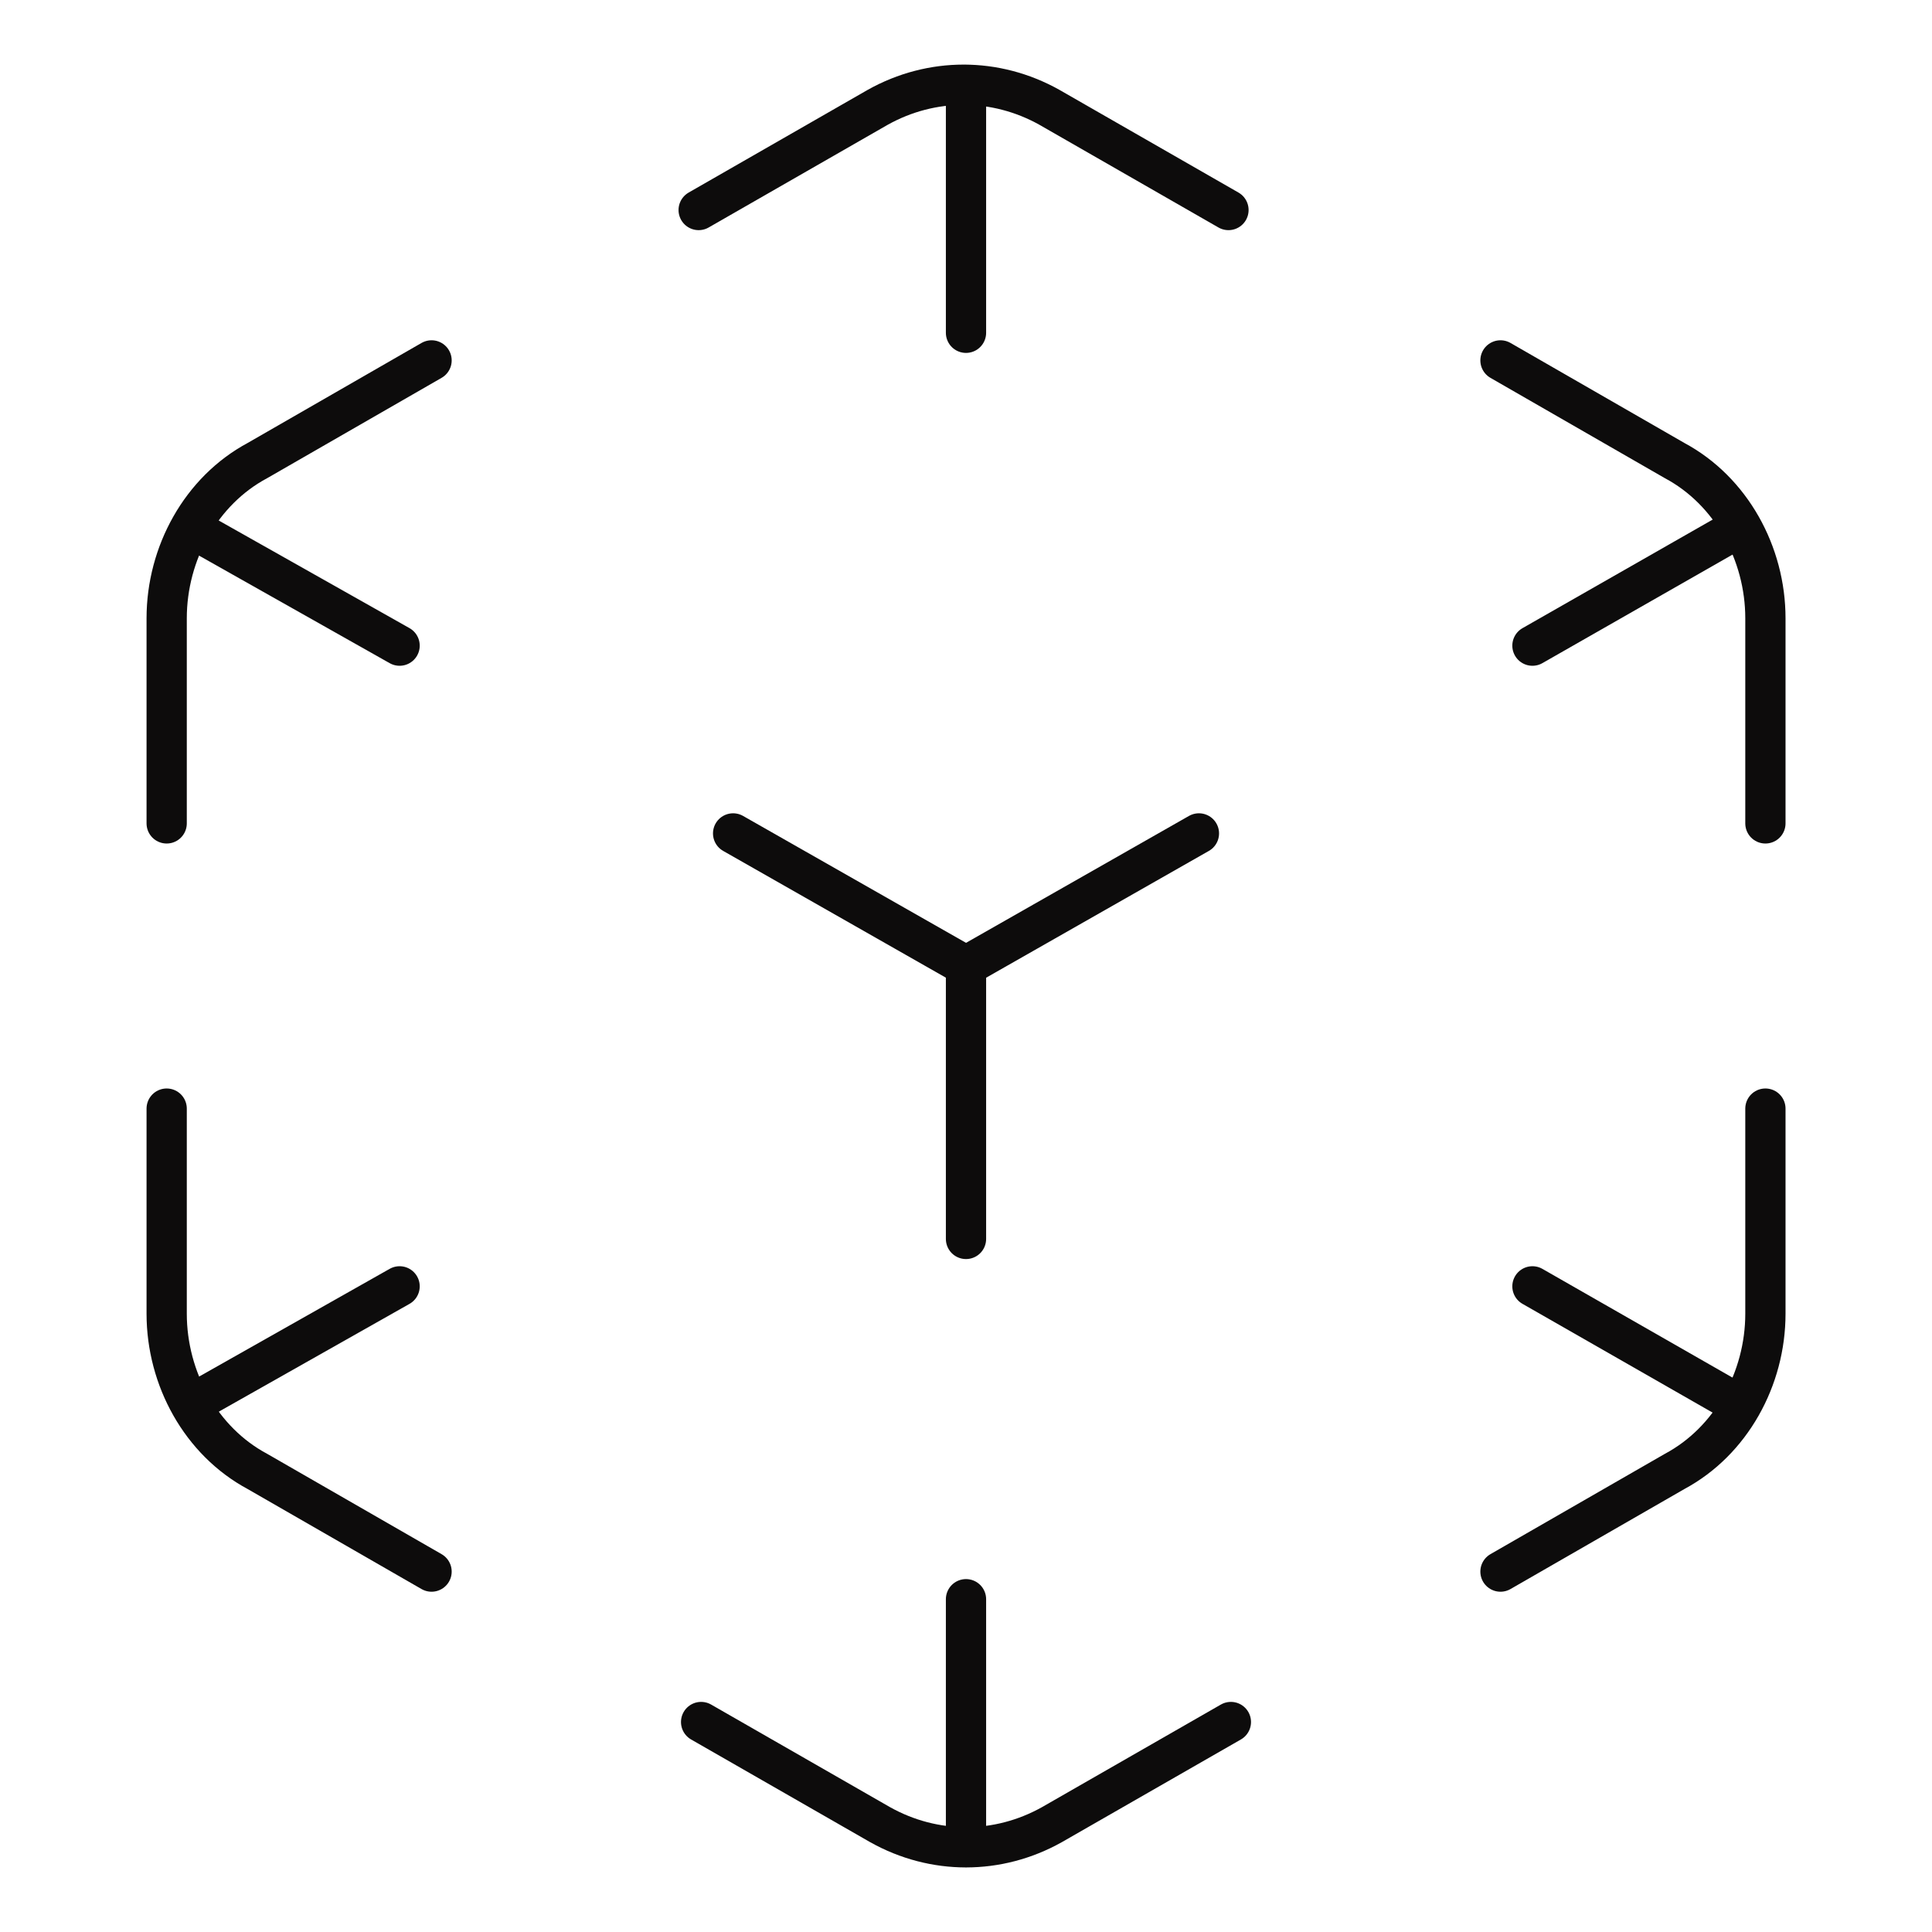
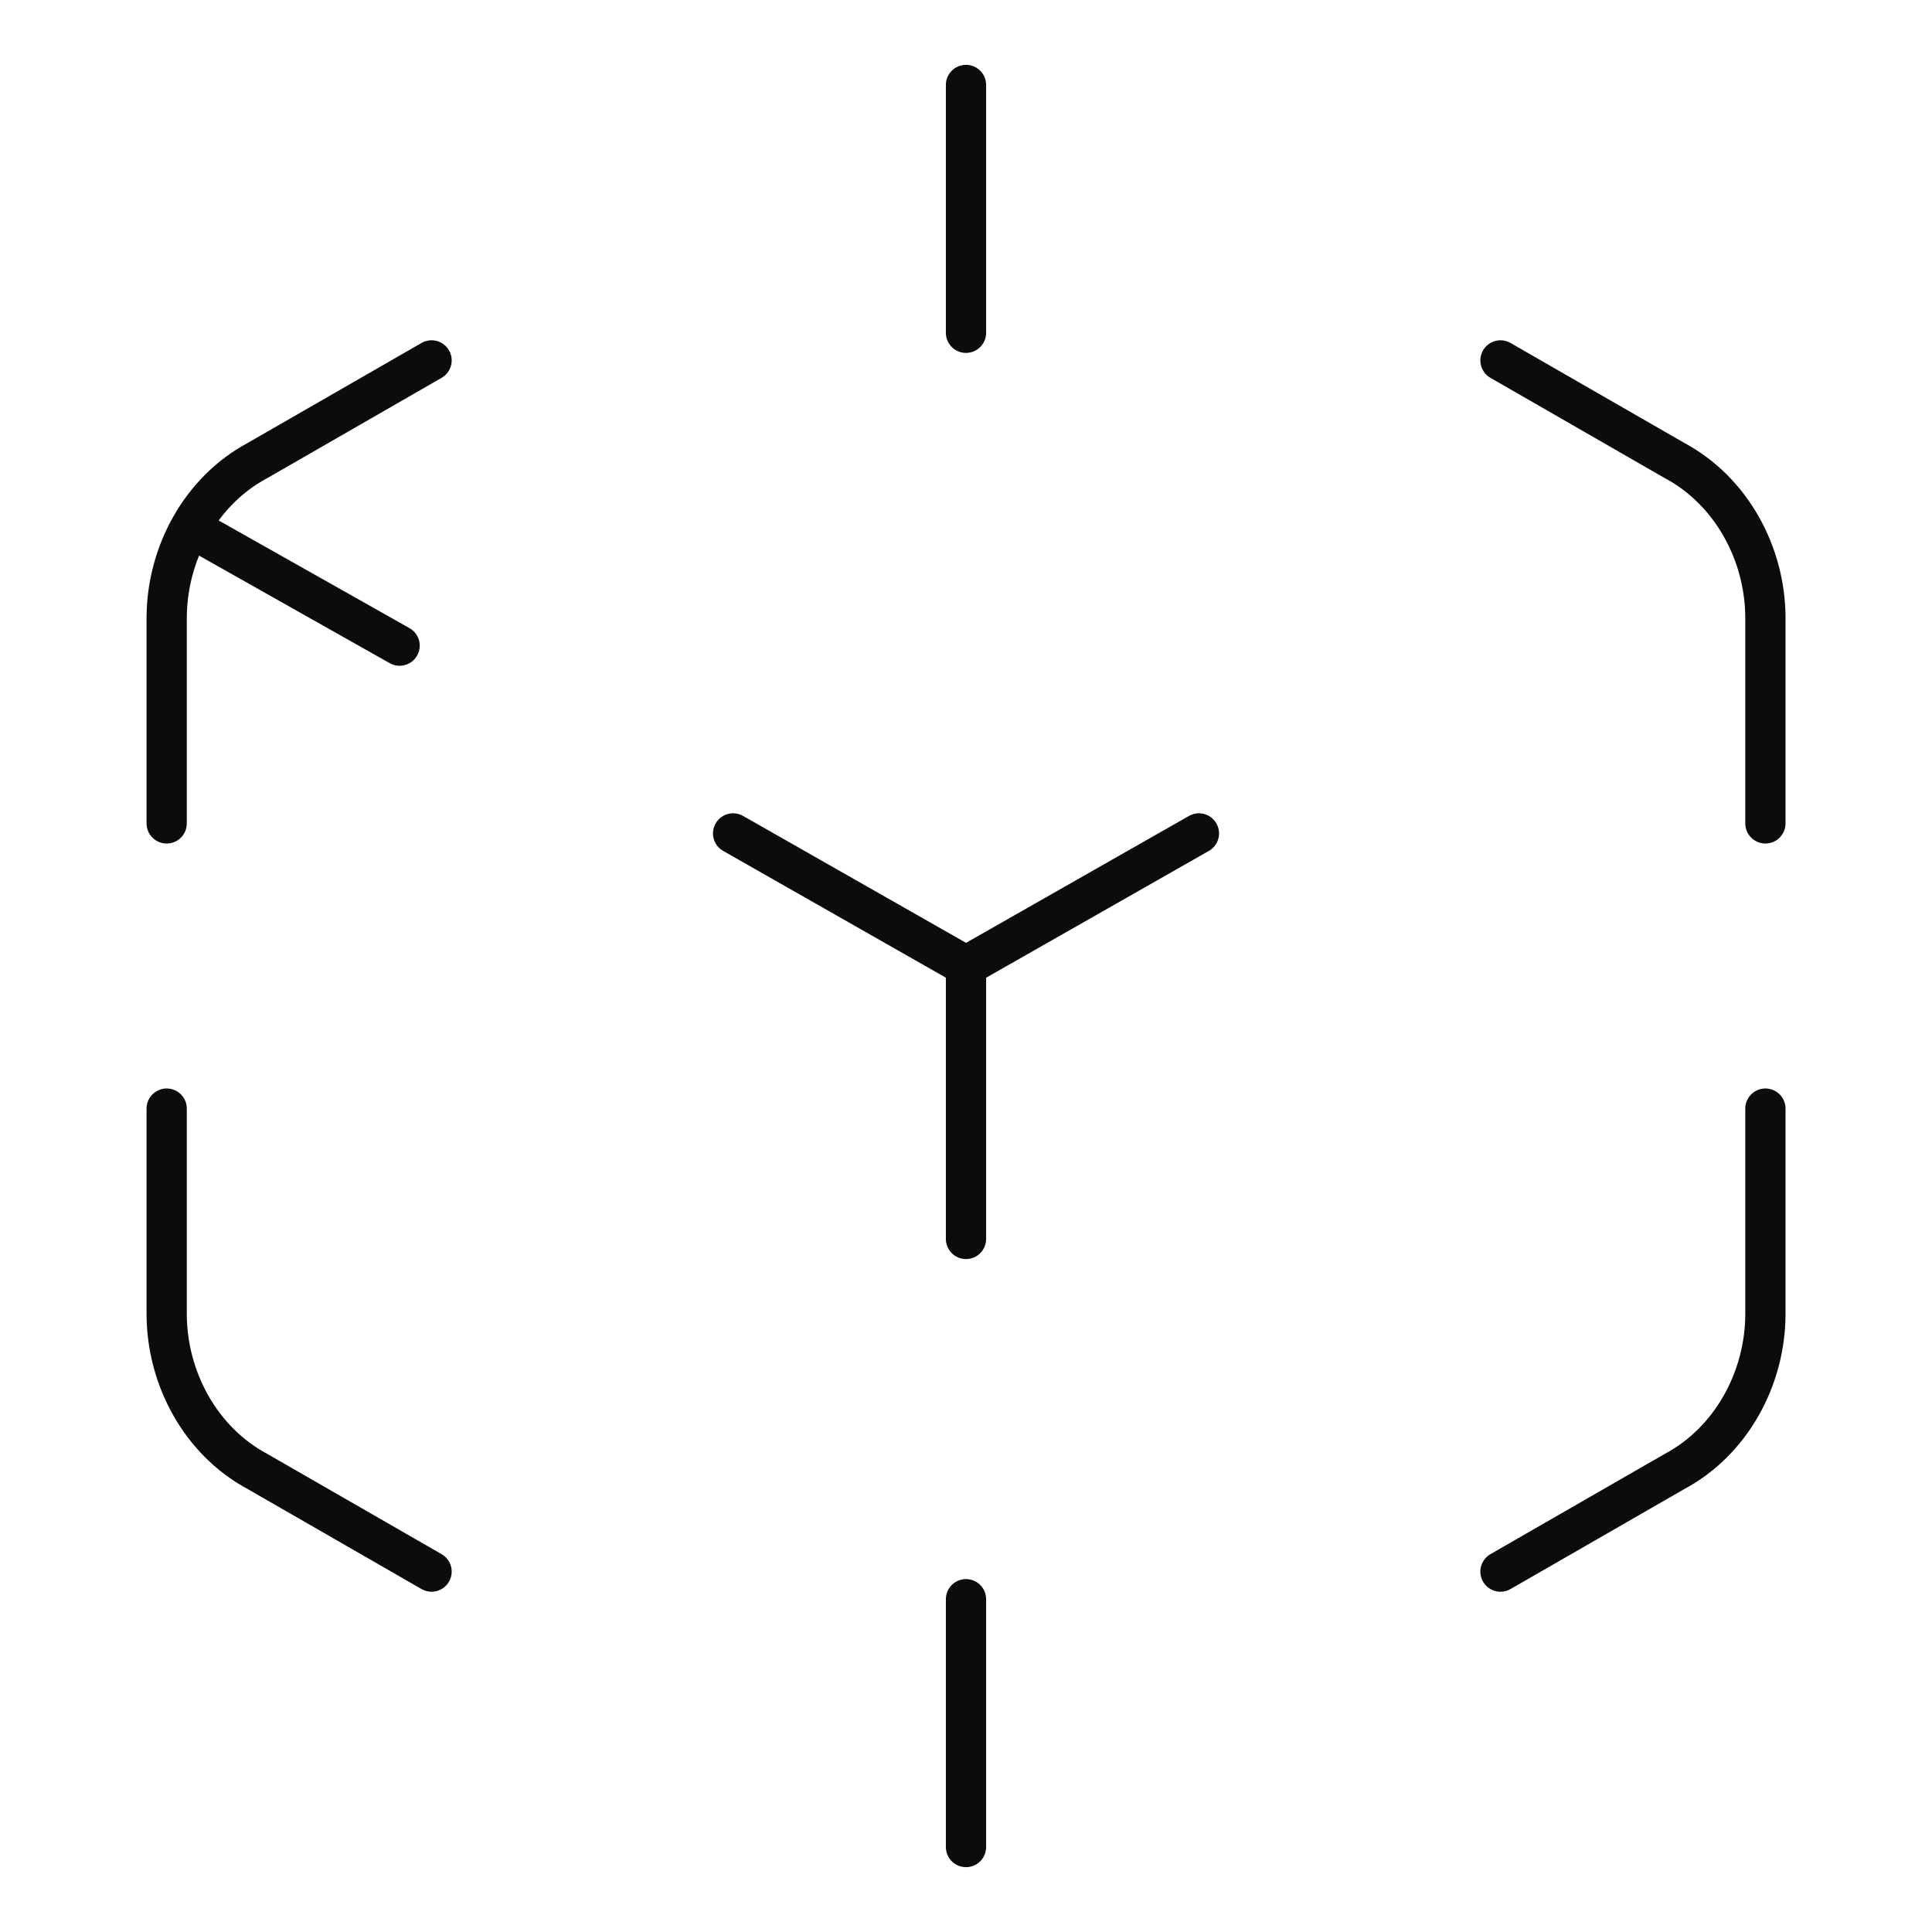
<svg xmlns="http://www.w3.org/2000/svg" width="48" height="48" viewBox="0 0 48 48" fill="none">
-   <path d="M17.358 5.218L21.807 2.666C23.145 1.918 24.734 1.918 26.072 2.666L30.521 5.218" stroke="#0D0C0C" stroke-linecap="round" stroke-linejoin="round" />
  <path d="M4.141 20.457V15.361C4.141 13.745 4.996 12.192 6.395 11.443L10.722 8.954" stroke="#0D0C0C" stroke-linecap="round" stroke-linejoin="round" />
-   <path d="M30.581 42.783L26.133 45.334C24.794 46.083 23.206 46.083 21.867 45.334L17.419 42.783" stroke="#0D0C0C" stroke-linecap="round" stroke-linejoin="round" />
  <path d="M43.861 27.543V32.639C43.861 34.255 43.005 35.808 41.606 36.557L37.279 39.046" stroke="#0D0C0C" stroke-linecap="round" stroke-linejoin="round" />
  <path d="M18.214 20.706L24.001 24L29.787 20.706" stroke="#0D0C0C" stroke-linecap="round" stroke-linejoin="round" />
  <path d="M24 24V30.781" stroke="#0D0C0C" stroke-linecap="round" stroke-linejoin="round" />
  <path d="M24 2.111V8.268" stroke="#0D0C0C" stroke-linecap="round" stroke-linejoin="round" />
  <path d="M24 39.732V45.889" stroke="#0D0C0C" stroke-linecap="round" stroke-linejoin="round" />
  <path d="M4.752 13.121L9.928 16.041" stroke="#0D0C0C" stroke-linecap="round" stroke-linejoin="round" />
-   <path d="M38.073 31.959L43.188 34.885" stroke="#0D0C0C" stroke-linecap="round" stroke-linejoin="round" />
  <path d="M43.861 20.457V15.361C43.861 13.745 43.005 12.192 41.606 11.443L37.279 8.954" stroke="#0D0C0C" stroke-linecap="round" stroke-linejoin="round" />
  <path d="M4.141 27.543V32.639C4.141 34.255 4.996 35.808 6.395 36.557L10.722 39.046" stroke="#0D0C0C" stroke-linecap="round" stroke-linejoin="round" />
-   <path d="M43.188 13.121L38.073 16.041" stroke="#0D0C0C" stroke-linecap="round" stroke-linejoin="round" />
-   <path d="M9.928 31.959L4.752 34.885" stroke="#0D0C0C" stroke-linecap="round" stroke-linejoin="round" />
</svg>